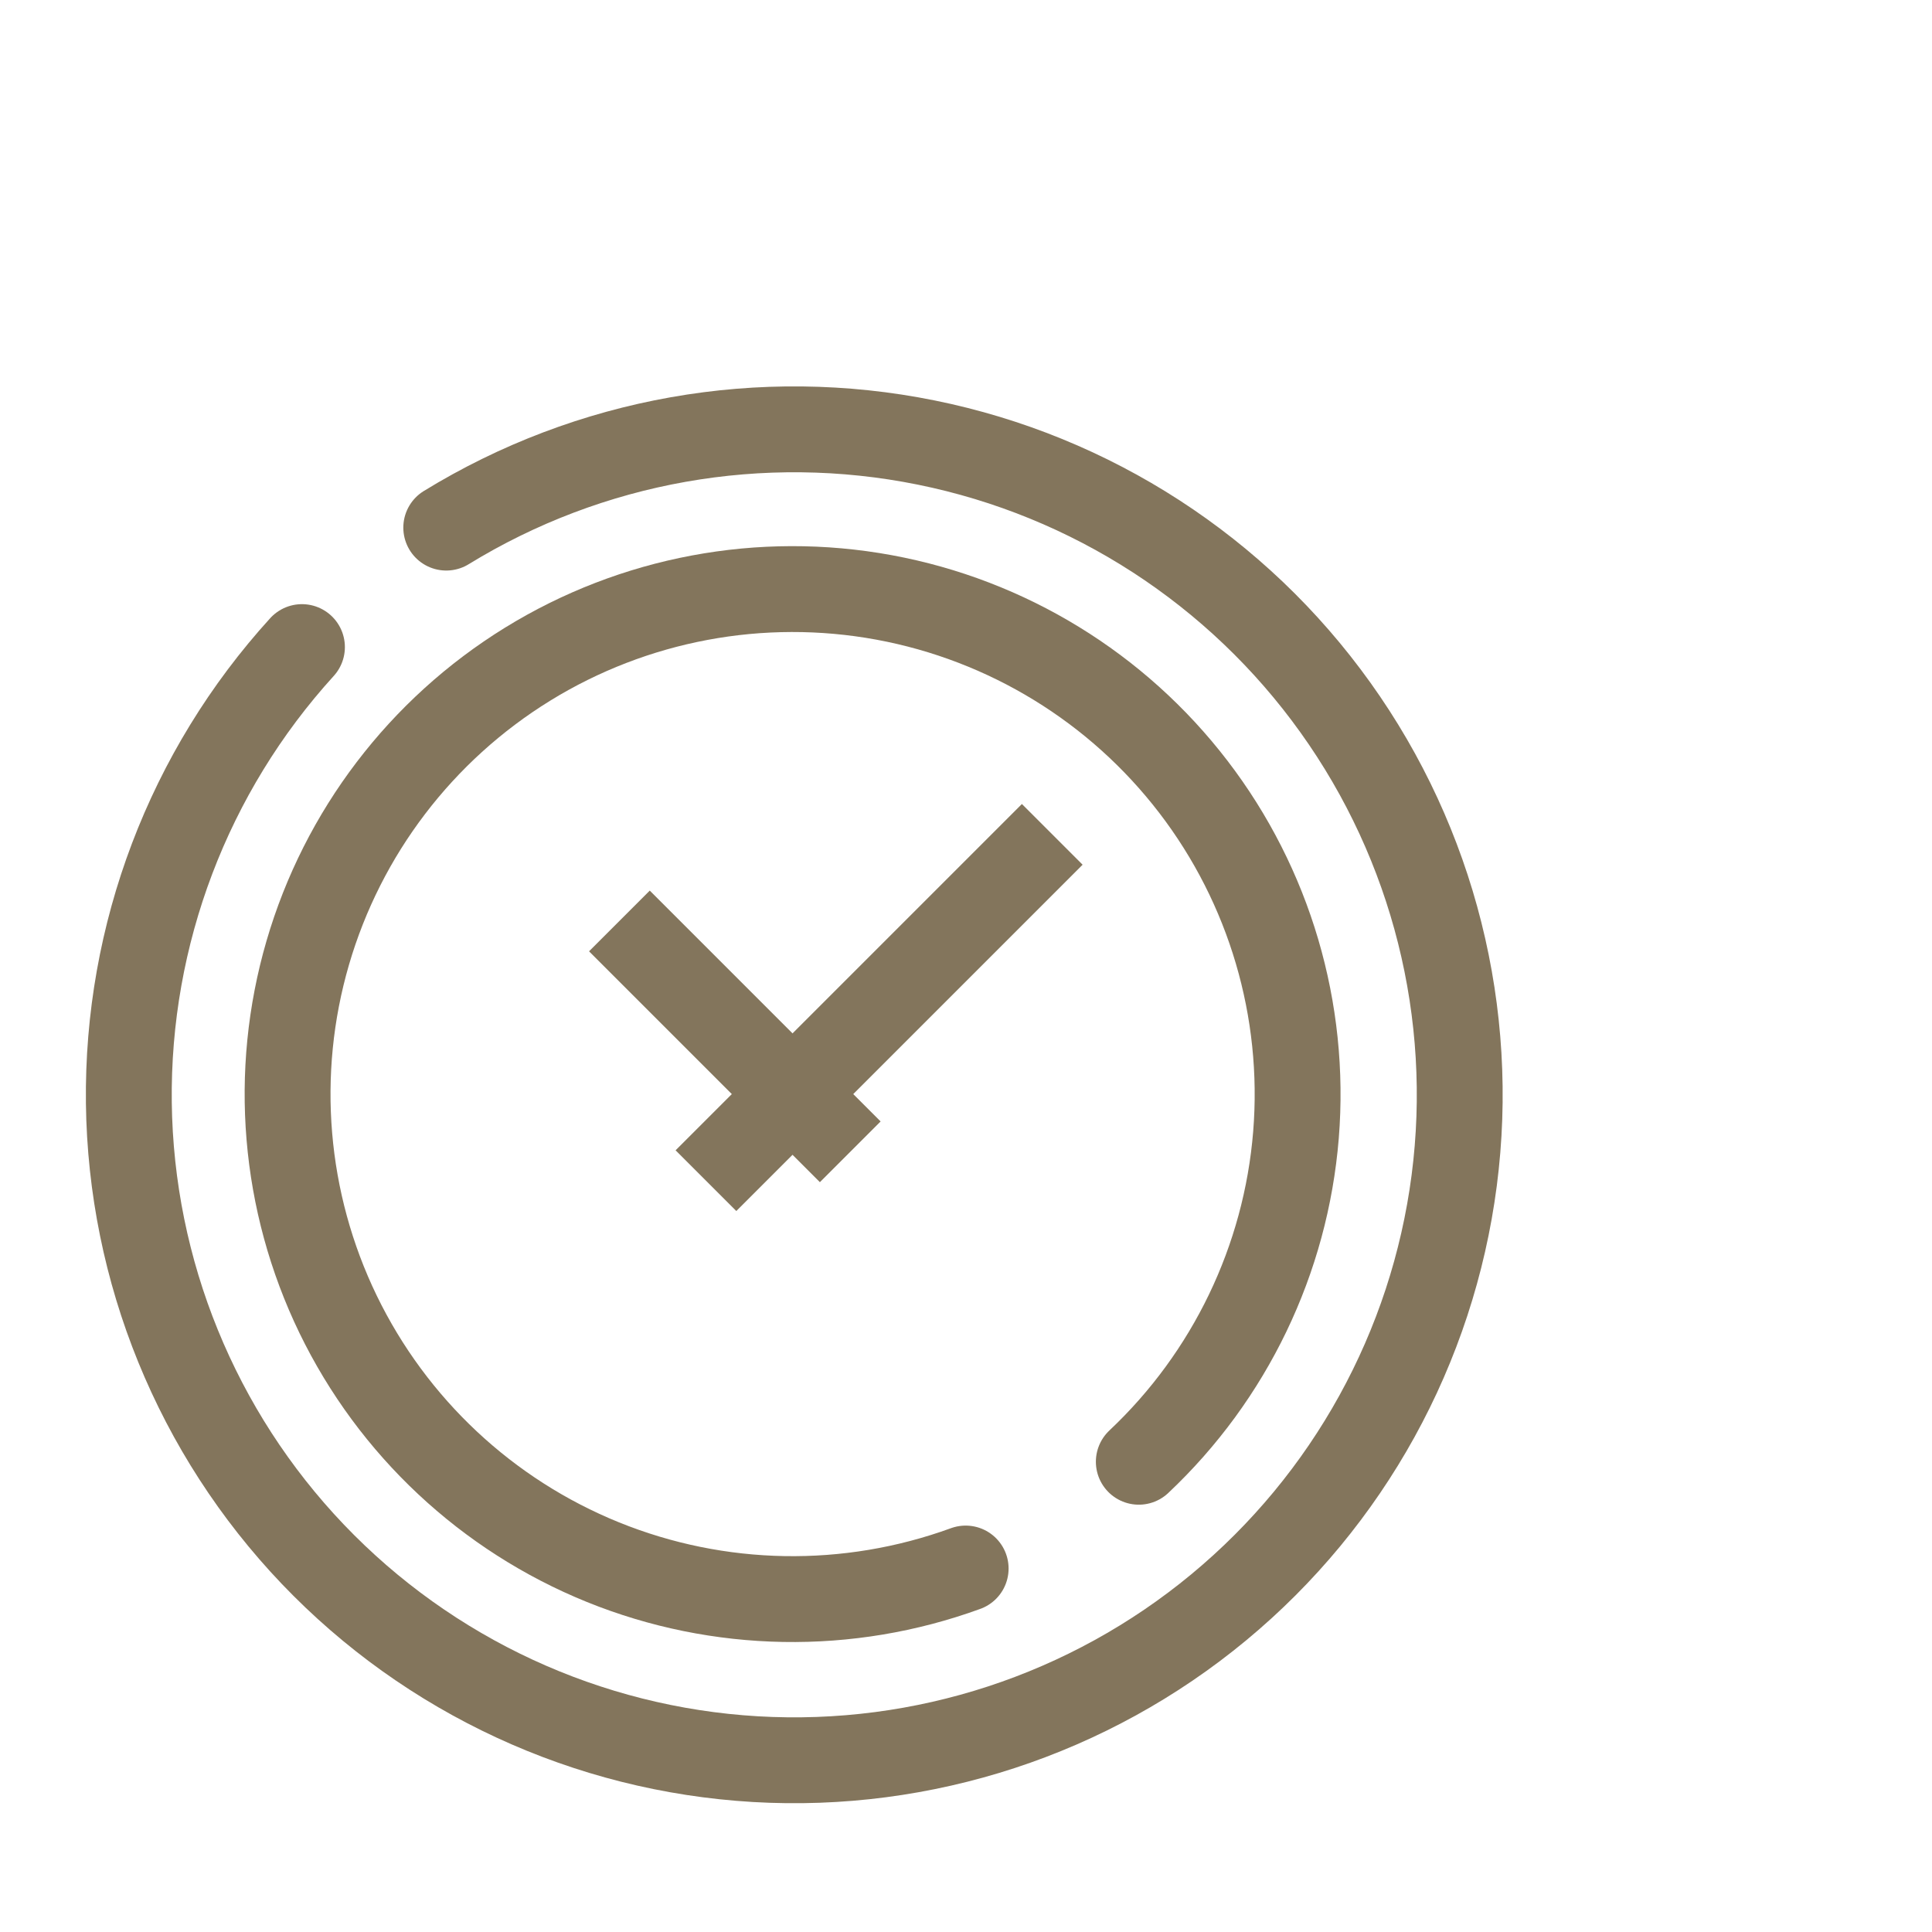
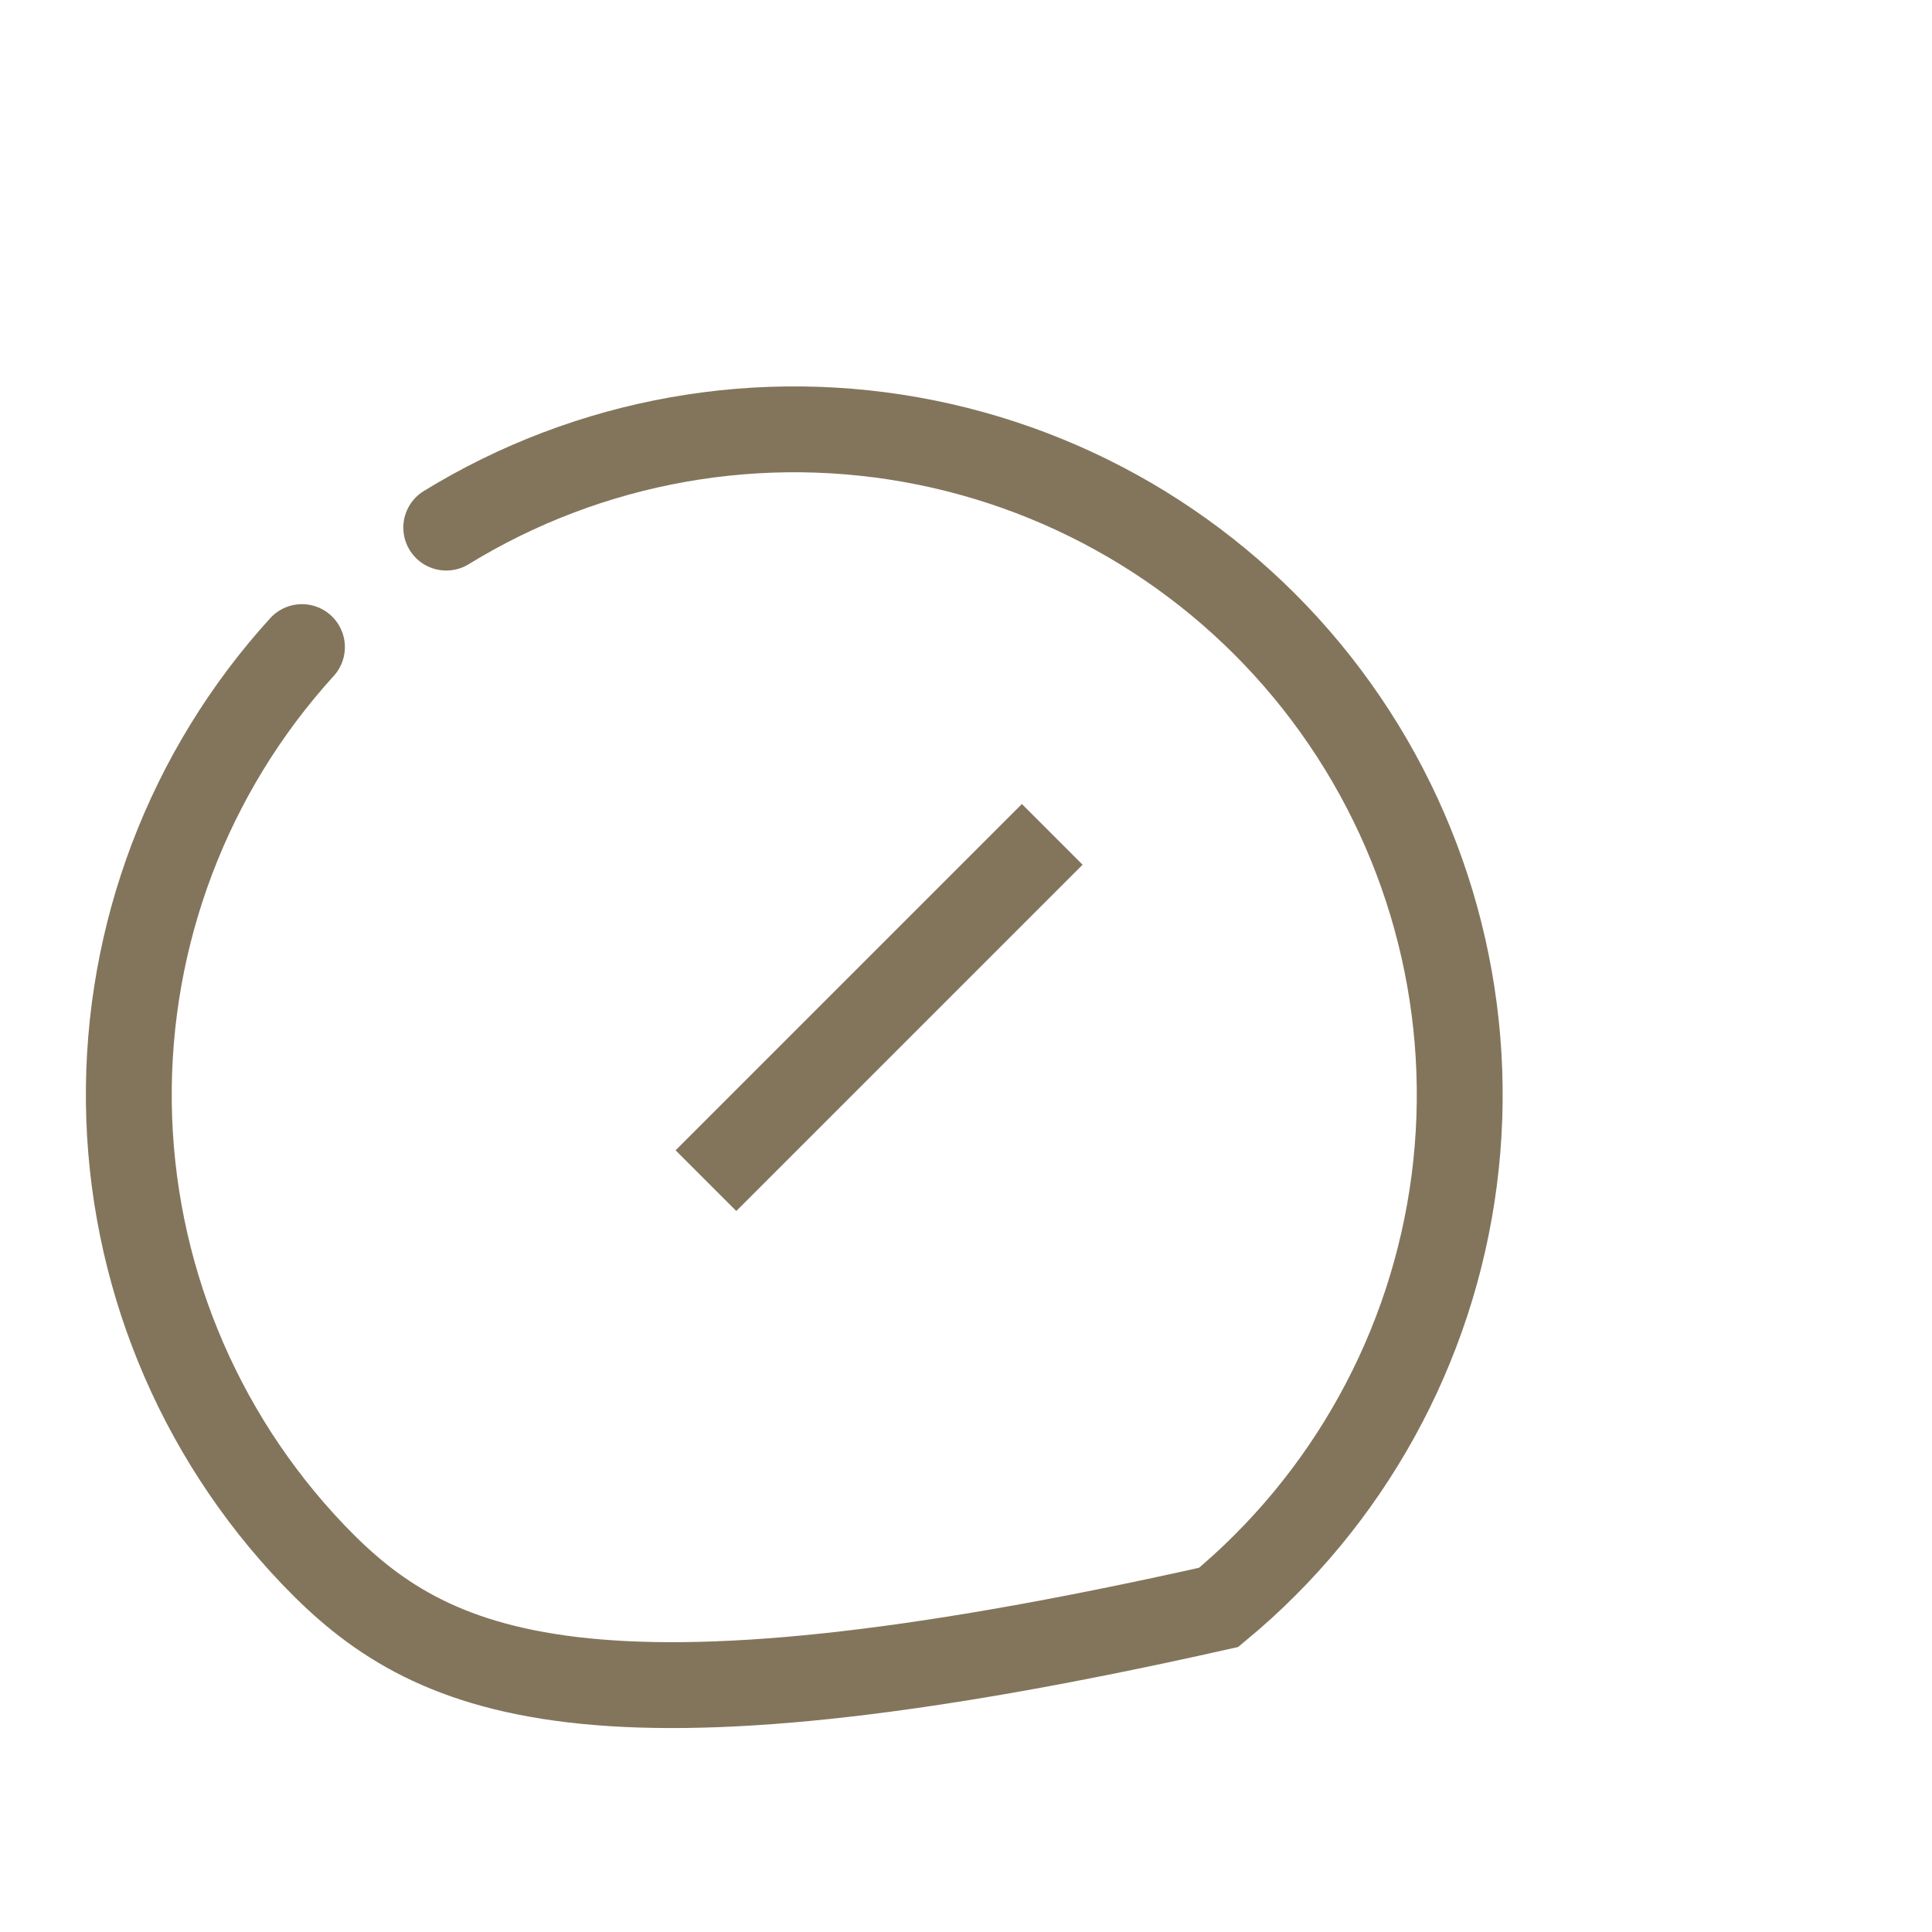
<svg xmlns="http://www.w3.org/2000/svg" width="45" height="45" viewBox="0 0 45 45" fill="none">
-   <path d="M10.394 12.289C13.736 10.238 17.732 9.53 21.575 10.308C25.419 11.086 28.825 13.292 31.106 16.482C33.388 19.671 34.376 23.607 33.871 27.496C33.366 31.385 31.406 34.938 28.385 37.439C25.365 39.94 21.508 41.203 17.594 40.974C13.679 40.744 9.996 39.039 7.288 36.203C4.581 33.366 3.049 29.609 3.001 25.688C2.954 21.766 4.394 17.973 7.033 15.072" stroke="#83755C" stroke-width="2" stroke-miterlimit="10" stroke-linecap="round" />
-   <path d="M14.427 21.451L19.804 26.828" stroke="#83755C" stroke-width="2" stroke-miterlimit="10" />
+   <path d="M10.394 12.289C13.736 10.238 17.732 9.53 21.575 10.308C25.419 11.086 28.825 13.292 31.106 16.482C33.388 19.671 34.376 23.607 33.871 27.496C33.366 31.385 31.406 34.938 28.385 37.439C13.679 40.744 9.996 39.039 7.288 36.203C4.581 33.366 3.049 29.609 3.001 25.688C2.954 21.766 4.394 17.973 7.033 15.072" stroke="#83755C" stroke-width="2" stroke-miterlimit="10" stroke-linecap="round" />
  <path d="M16.443 27.5L24.509 19.434" stroke="#83755C" stroke-width="2" stroke-miterlimit="10" />
-   <path d="M26.525 34.047C28.646 32.05 29.951 29.336 30.186 26.432C30.42 23.528 29.569 20.64 27.797 18.328C26.024 16.015 23.457 14.443 20.591 13.915C17.726 13.388 14.767 13.942 12.287 15.471C9.807 17.001 7.983 19.396 7.168 22.193C6.353 24.99 6.605 27.991 7.875 30.613C9.146 33.234 11.344 35.292 14.044 36.386C16.745 37.48 19.755 37.532 22.492 36.534" stroke="#83755C" stroke-width="2" stroke-miterlimit="10" stroke-linecap="round" />
</svg>